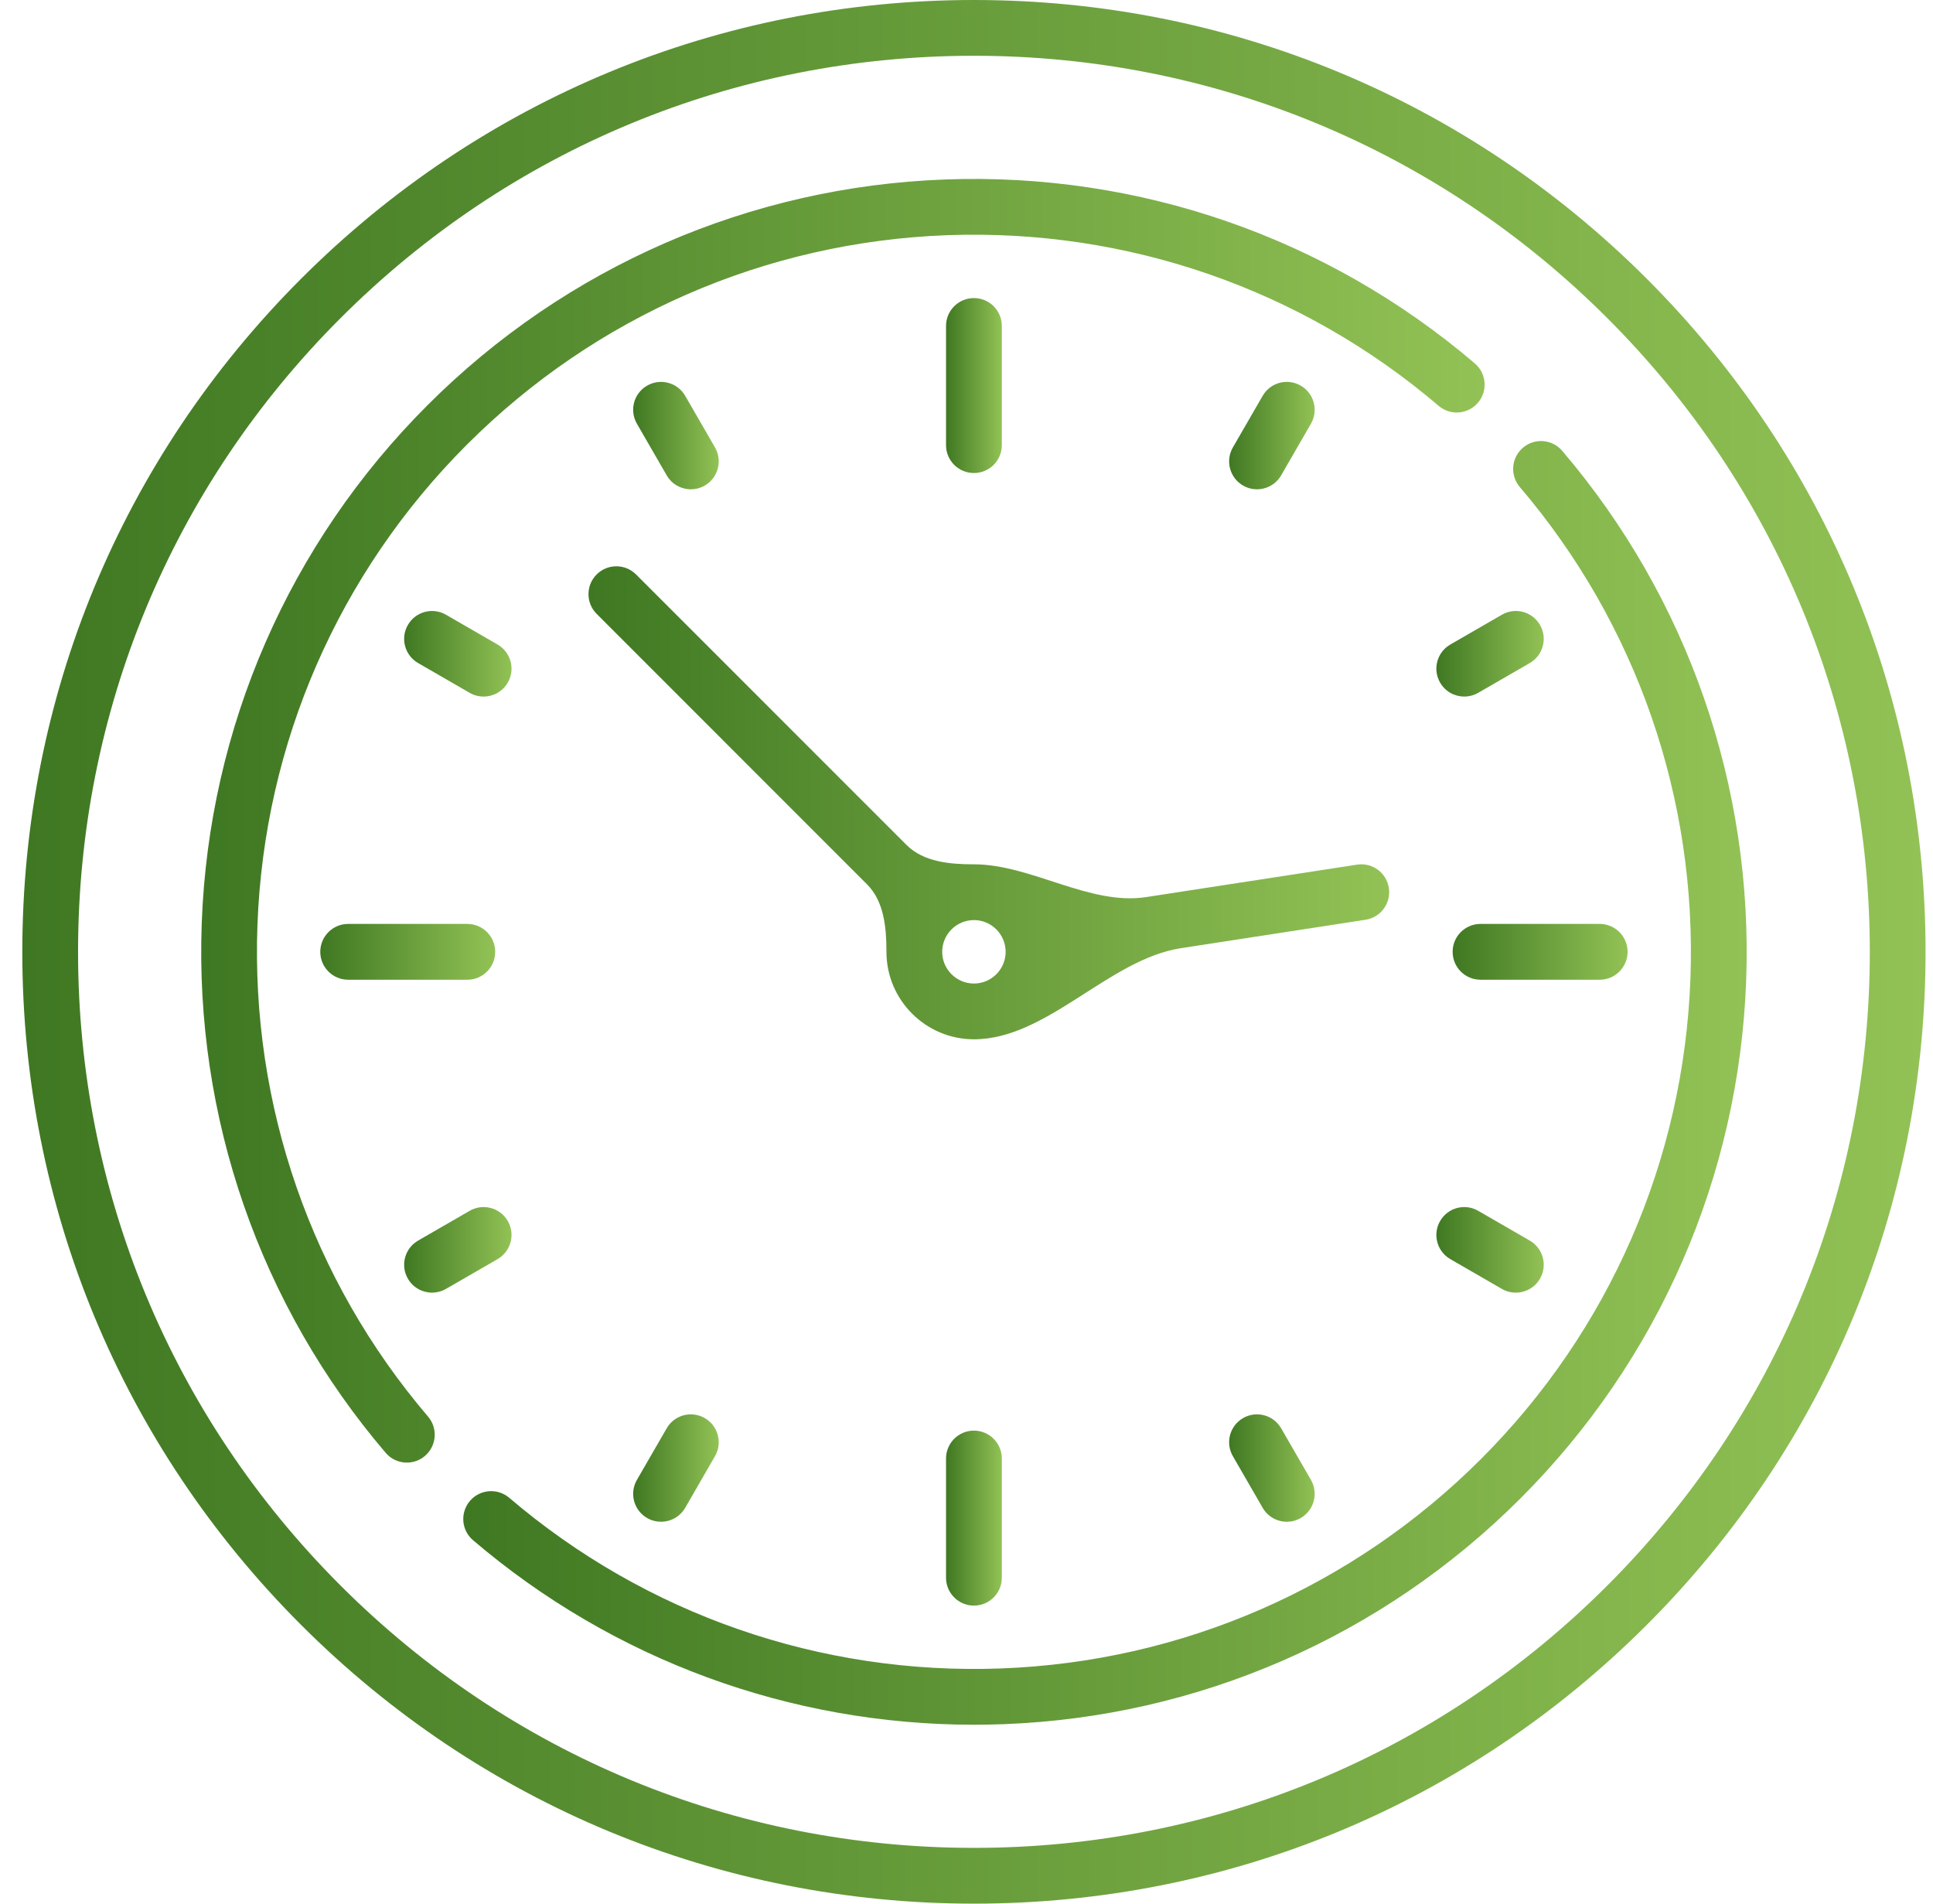
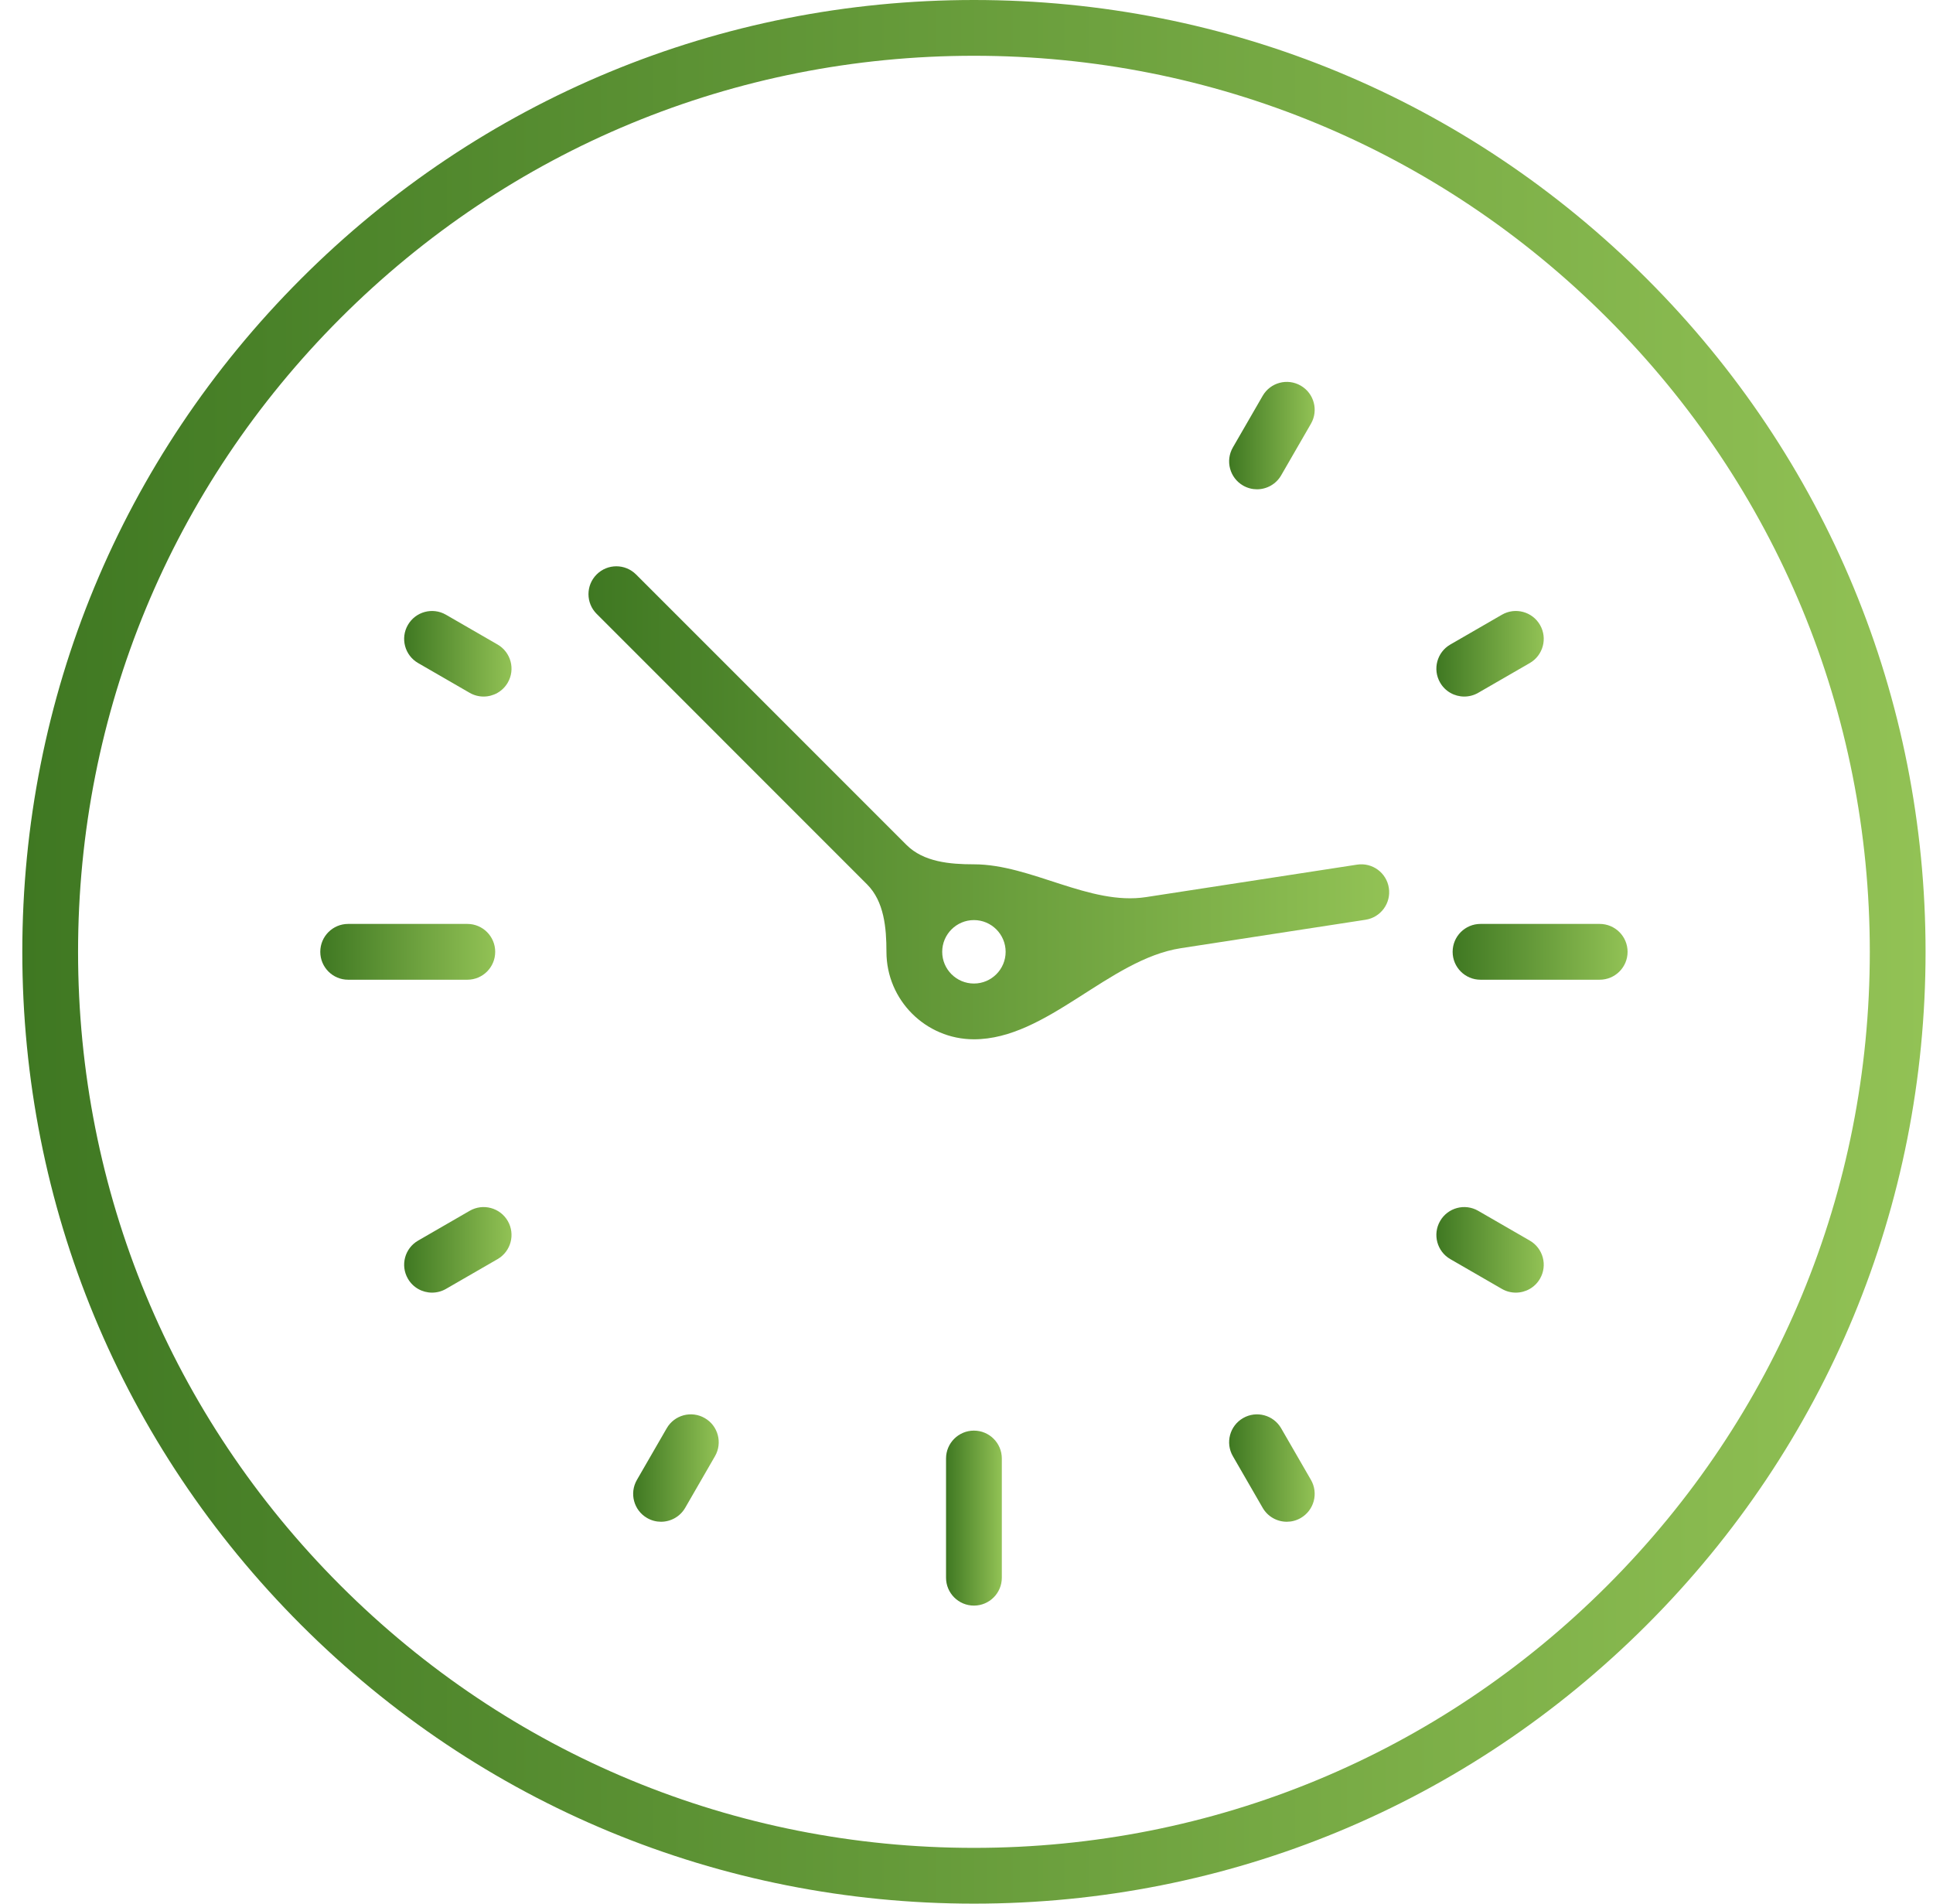
<svg xmlns="http://www.w3.org/2000/svg" width="65" height="64" viewBox="0 0 65 64" fill="none">
  <g clip-path="url(#clip0_834_2734)">
    <path d="M55.377 9.373C49.333 3.329 41.297 0 32.75 0C24.203 0 16.167 3.329 10.123 9.373C4.079 15.417 0.75 23.453 0.75 32C0.75 40.547 4.079 48.583 10.123 54.627C16.167 60.671 24.203 64 32.75 64C41.297 64 49.333 60.671 55.377 54.627C61.421 48.583 64.75 40.547 64.75 32C64.75 23.453 61.421 15.417 55.377 9.373ZM54.052 53.302C48.362 58.992 40.797 62.125 32.75 62.125C24.703 62.125 17.138 58.992 11.448 53.302C5.758 47.612 2.625 40.047 2.625 32C2.625 23.953 5.758 16.388 11.448 10.698C17.138 5.008 24.703 1.875 32.75 1.875C40.797 1.875 48.362 5.008 54.052 10.698C59.742 16.388 62.875 23.953 62.875 32C62.875 40.047 59.742 47.612 54.052 53.302Z" fill="url(#paint0_linear_834_2734)" />
-     <path d="M32.75 10.021C32.232 10.021 31.812 10.44 31.812 10.958V14.966C31.812 15.484 32.232 15.903 32.75 15.903C33.268 15.903 33.688 15.484 33.688 14.966V10.958C33.688 10.44 33.268 10.021 32.75 10.021Z" fill="url(#paint1_linear_834_2734)" />
    <path d="M32.75 48.097C32.232 48.097 31.812 48.517 31.812 49.034V53.042C31.812 53.56 32.232 53.98 32.75 53.98C33.268 53.98 33.688 53.56 33.688 53.042V49.034C33.688 48.517 33.268 48.097 32.75 48.097Z" fill="url(#paint2_linear_834_2734)" />
    <path d="M53.792 31.062H49.784C49.266 31.062 48.847 31.482 48.847 32C48.847 32.518 49.266 32.938 49.784 32.938H53.792C54.31 32.938 54.73 32.518 54.73 32C54.73 31.482 54.31 31.062 53.792 31.062Z" fill="url(#paint3_linear_834_2734)" />
    <path d="M15.715 31.062H11.707C11.189 31.062 10.77 31.482 10.77 32C10.77 32.518 11.189 32.938 11.707 32.938H15.715C16.233 32.938 16.652 32.518 16.652 32C16.652 31.482 16.233 31.062 15.715 31.062Z" fill="url(#paint4_linear_834_2734)" />
    <path d="M16.732 21.669L14.996 20.667C14.548 20.408 13.975 20.562 13.716 21.01C13.457 21.458 13.61 22.032 14.059 22.291L15.794 23.293C15.942 23.378 16.103 23.418 16.262 23.418C16.586 23.418 16.901 23.25 17.075 22.949C17.334 22.501 17.18 21.928 16.732 21.669Z" fill="url(#paint5_linear_834_2734)" />
    <path d="M51.442 41.709L49.706 40.707C49.258 40.448 48.684 40.602 48.426 41.05C48.167 41.498 48.32 42.072 48.769 42.331L50.504 43.333C50.652 43.418 50.813 43.458 50.972 43.458C51.296 43.458 51.611 43.29 51.785 42.989C52.044 42.541 51.89 41.968 51.442 41.709Z" fill="url(#paint6_linear_834_2734)" />
    <path d="M43.739 12.965C43.291 12.706 42.718 12.859 42.459 13.308L41.457 15.043C41.198 15.492 41.352 16.065 41.8 16.324C41.948 16.409 42.109 16.45 42.268 16.45C42.592 16.45 42.907 16.281 43.081 15.981L44.083 14.245C44.341 13.797 44.188 13.224 43.739 12.965Z" fill="url(#paint7_linear_834_2734)" />
    <path d="M23.699 47.676C23.251 47.417 22.677 47.57 22.419 48.019L21.417 49.754C21.158 50.203 21.311 50.776 21.76 51.035C21.907 51.12 22.069 51.161 22.228 51.161C22.552 51.161 22.867 50.992 23.041 50.692L24.043 48.956C24.301 48.508 24.148 47.934 23.699 47.676Z" fill="url(#paint8_linear_834_2734)" />
    <path d="M51.785 21.01C51.526 20.561 50.952 20.408 50.504 20.667L48.769 21.669C48.32 21.928 48.167 22.501 48.426 22.949C48.599 23.25 48.914 23.418 49.238 23.418C49.397 23.418 49.559 23.378 49.706 23.293L51.442 22.291C51.89 22.032 52.044 21.458 51.785 21.01Z" fill="url(#paint9_linear_834_2734)" />
    <path d="M17.075 41.05C16.816 40.602 16.243 40.448 15.794 40.707L14.059 41.709C13.61 41.968 13.457 42.541 13.716 42.989C13.889 43.29 14.204 43.458 14.528 43.458C14.687 43.458 14.849 43.418 14.996 43.333L16.732 42.331C17.18 42.072 17.334 41.498 17.075 41.05Z" fill="url(#paint10_linear_834_2734)" />
-     <path d="M24.043 15.043L23.041 13.308C22.782 12.859 22.208 12.706 21.76 12.965C21.311 13.224 21.158 13.797 21.417 14.245L22.419 15.981C22.592 16.282 22.907 16.45 23.232 16.45C23.39 16.45 23.552 16.409 23.699 16.324C24.148 16.065 24.301 15.492 24.043 15.043Z" fill="url(#paint11_linear_834_2734)" />
    <path d="M44.083 49.754L43.081 48.019C42.822 47.57 42.248 47.417 41.8 47.676C41.352 47.934 41.198 48.508 41.457 48.956L42.459 50.692C42.632 50.992 42.947 51.161 43.272 51.161C43.431 51.161 43.592 51.12 43.739 51.035C44.188 50.776 44.341 50.203 44.083 49.754Z" fill="url(#paint12_linear_834_2734)" />
    <path d="M46.702 29.853C46.624 29.341 46.146 28.99 45.633 29.069L38.54 30.16C36.64 30.453 34.672 29.058 32.75 29.058V29.058V29.058C31.94 29.058 31.056 28.98 30.483 28.407L21.388 19.313C21.022 18.947 20.429 18.947 20.063 19.313C19.697 19.679 19.697 20.272 20.063 20.638L29.157 29.733C29.73 30.306 29.808 31.19 29.808 32V32C29.808 33.622 31.128 34.941 32.75 34.941V34.941C35.208 34.941 37.284 32.251 39.713 31.877L45.918 30.922C46.43 30.843 46.781 30.365 46.702 29.853ZM32.75 33.066C32.161 33.066 31.683 32.588 31.683 32C31.683 31.412 32.162 30.933 32.75 30.933C33.338 30.933 33.816 31.412 33.816 32C33.816 32.588 33.338 33.066 32.75 33.066Z" fill="url(#paint13_linear_834_2734)" />
-     <path d="M49.593 12.218C44.636 7.988 38.308 5.791 31.775 6.034C25.205 6.277 19.025 8.972 14.374 13.624C9.722 18.275 7.027 24.455 6.784 31.025C6.542 37.558 8.738 43.886 12.968 48.843C13.153 49.06 13.416 49.172 13.681 49.172C13.897 49.172 14.113 49.099 14.289 48.948C14.683 48.612 14.73 48.02 14.394 47.626C10.47 43.027 8.433 37.156 8.657 31.094C8.883 24.999 11.384 19.265 15.699 14.95C20.015 10.634 25.749 8.133 31.844 7.907C37.906 7.683 43.777 9.721 48.376 13.644C48.77 13.98 49.362 13.933 49.698 13.54C50.034 13.146 49.987 12.554 49.593 12.218Z" fill="url(#paint14_linear_834_2734)" />
-     <path d="M52.532 15.157C52.196 14.763 51.605 14.716 51.211 15.053C50.817 15.389 50.77 15.98 51.106 16.374C55.03 20.973 57.067 26.844 56.843 32.906C56.617 39.002 54.117 44.735 49.801 49.051C45.485 53.367 39.751 55.868 33.656 56.093C27.595 56.317 21.723 54.28 17.124 50.356C16.73 50.02 16.138 50.067 15.802 50.461C15.466 50.855 15.513 51.447 15.907 51.782C20.618 55.802 26.566 57.985 32.752 57.985C33.076 57.985 33.401 57.979 33.726 57.967C40.295 57.724 46.475 55.028 51.127 50.377C55.778 45.725 58.474 39.545 58.717 32.976C58.958 26.443 56.762 20.115 52.532 15.157Z" fill="url(#paint15_linear_834_2734)" />
  </g>
  <defs>
    <linearGradient id="paint0_linear_834_2734" x1="0.75" y1="32" x2="64.75" y2="32" gradientUnits="userSpaceOnUse">
      <stop stop-color="#3F7822" />
      <stop offset="1" stop-color="#92C255" />
    </linearGradient>
    <linearGradient id="paint1_linear_834_2734" x1="31.812" y1="12.962" x2="33.688" y2="12.962" gradientUnits="userSpaceOnUse">
      <stop stop-color="#3F7822" />
      <stop offset="1" stop-color="#92C255" />
    </linearGradient>
    <linearGradient id="paint2_linear_834_2734" x1="31.812" y1="51.038" x2="33.688" y2="51.038" gradientUnits="userSpaceOnUse">
      <stop stop-color="#3F7822" />
      <stop offset="1" stop-color="#92C255" />
    </linearGradient>
    <linearGradient id="paint3_linear_834_2734" x1="48.847" y1="32" x2="54.73" y2="32" gradientUnits="userSpaceOnUse">
      <stop stop-color="#3F7822" />
      <stop offset="1" stop-color="#92C255" />
    </linearGradient>
    <linearGradient id="paint4_linear_834_2734" x1="10.77" y1="32" x2="16.652" y2="32" gradientUnits="userSpaceOnUse">
      <stop stop-color="#3F7822" />
      <stop offset="1" stop-color="#92C255" />
    </linearGradient>
    <linearGradient id="paint5_linear_834_2734" x1="13.59" y1="21.98" x2="17.201" y2="21.98" gradientUnits="userSpaceOnUse">
      <stop stop-color="#3F7822" />
      <stop offset="1" stop-color="#92C255" />
    </linearGradient>
    <linearGradient id="paint6_linear_834_2734" x1="48.3" y1="42.02" x2="51.911" y2="42.02" gradientUnits="userSpaceOnUse">
      <stop stop-color="#3F7822" />
      <stop offset="1" stop-color="#92C255" />
    </linearGradient>
    <linearGradient id="paint7_linear_834_2734" x1="41.331" y1="14.644" x2="44.208" y2="14.644" gradientUnits="userSpaceOnUse">
      <stop stop-color="#3F7822" />
      <stop offset="1" stop-color="#92C255" />
    </linearGradient>
    <linearGradient id="paint8_linear_834_2734" x1="21.291" y1="49.355" x2="24.168" y2="49.355" gradientUnits="userSpaceOnUse">
      <stop stop-color="#3F7822" />
      <stop offset="1" stop-color="#92C255" />
    </linearGradient>
    <linearGradient id="paint9_linear_834_2734" x1="48.3" y1="21.98" x2="51.911" y2="21.98" gradientUnits="userSpaceOnUse">
      <stop stop-color="#3F7822" />
      <stop offset="1" stop-color="#92C255" />
    </linearGradient>
    <linearGradient id="paint10_linear_834_2734" x1="13.59" y1="42.02" x2="17.201" y2="42.02" gradientUnits="userSpaceOnUse">
      <stop stop-color="#3F7822" />
      <stop offset="1" stop-color="#92C255" />
    </linearGradient>
    <linearGradient id="paint11_linear_834_2734" x1="21.291" y1="14.644" x2="24.168" y2="14.644" gradientUnits="userSpaceOnUse">
      <stop stop-color="#3F7822" />
      <stop offset="1" stop-color="#92C255" />
    </linearGradient>
    <linearGradient id="paint12_linear_834_2734" x1="41.331" y1="49.355" x2="44.208" y2="49.355" gradientUnits="userSpaceOnUse">
      <stop stop-color="#3F7822" />
      <stop offset="1" stop-color="#92C255" />
    </linearGradient>
    <linearGradient id="paint13_linear_834_2734" x1="19.788" y1="26.99" x2="46.713" y2="26.99" gradientUnits="userSpaceOnUse">
      <stop stop-color="#3F7822" />
      <stop offset="1" stop-color="#92C255" />
    </linearGradient>
    <linearGradient id="paint14_linear_834_2734" x1="6.766" y1="27.594" x2="49.922" y2="27.594" gradientUnits="userSpaceOnUse">
      <stop stop-color="#3F7822" />
      <stop offset="1" stop-color="#92C255" />
    </linearGradient>
    <linearGradient id="paint15_linear_834_2734" x1="15.578" y1="36.406" x2="58.735" y2="36.406" gradientUnits="userSpaceOnUse">
      <stop stop-color="#3F7822" />
      <stop offset="1" stop-color="#92C255" />
    </linearGradient>
    <clipPath id="clip0_834_2734">
      <rect width="64" height="64" fill="white" transform="translate(0.75)" />
    </clipPath>
  </defs>
</svg>